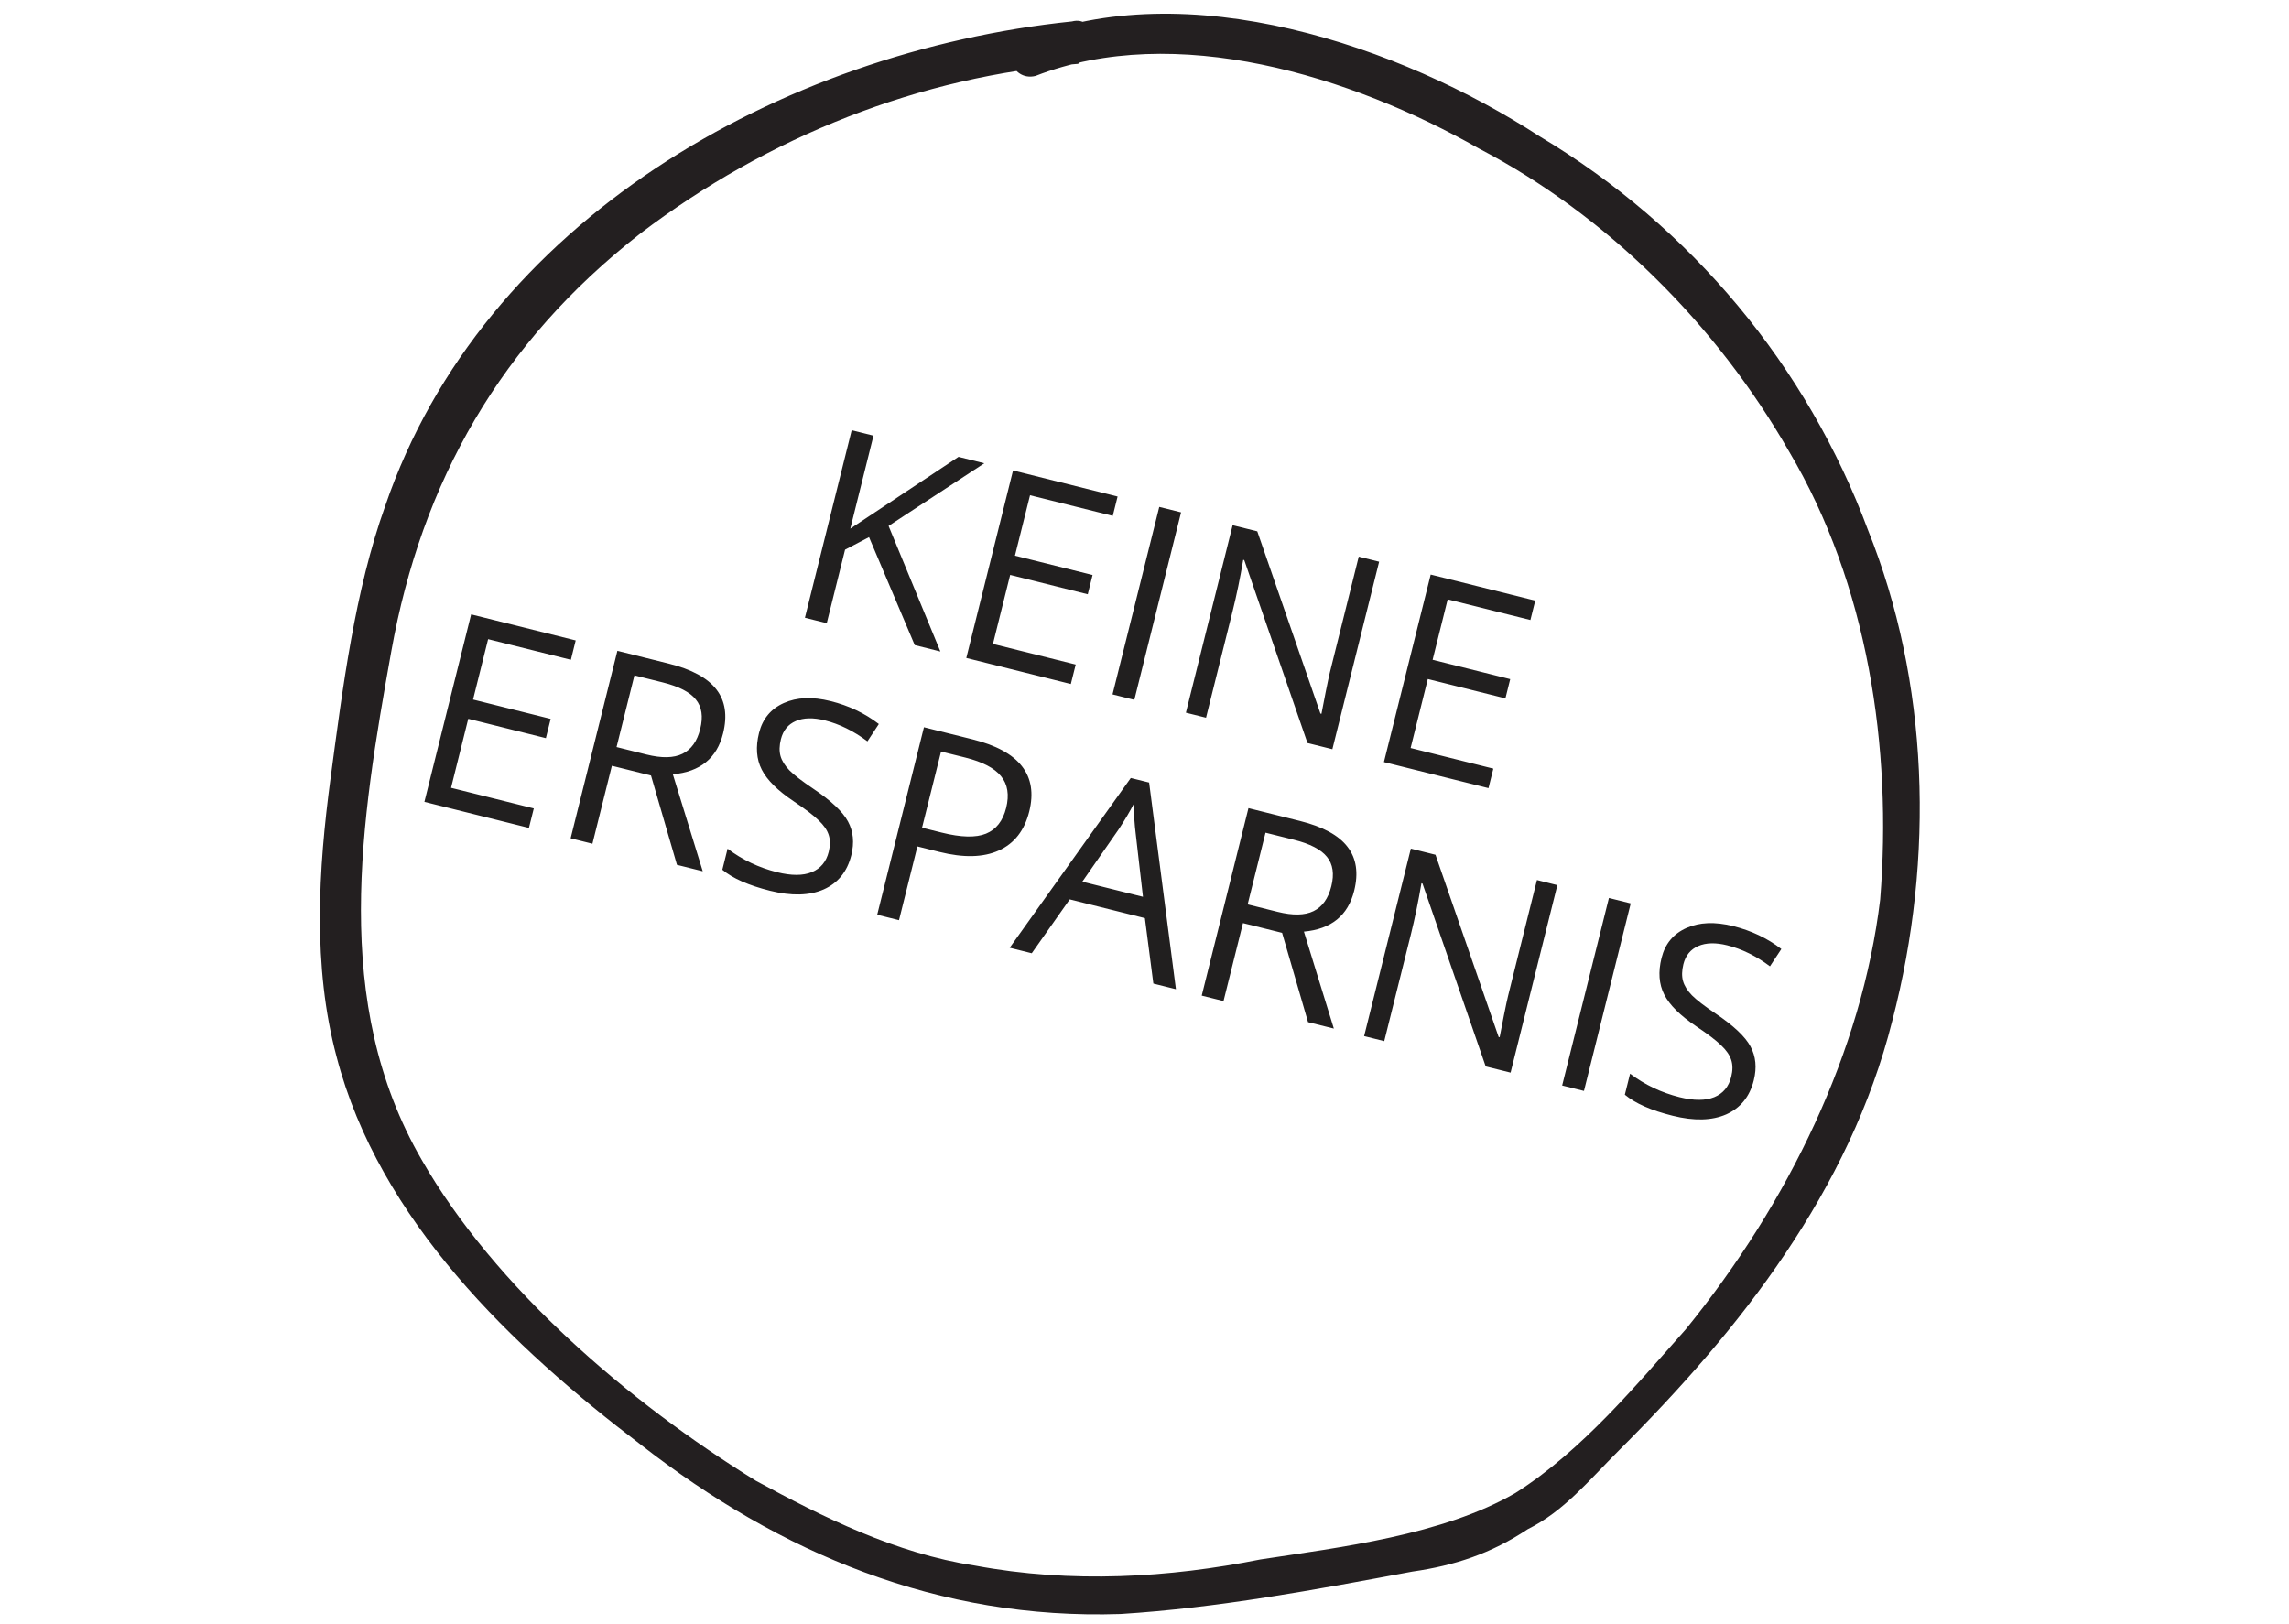
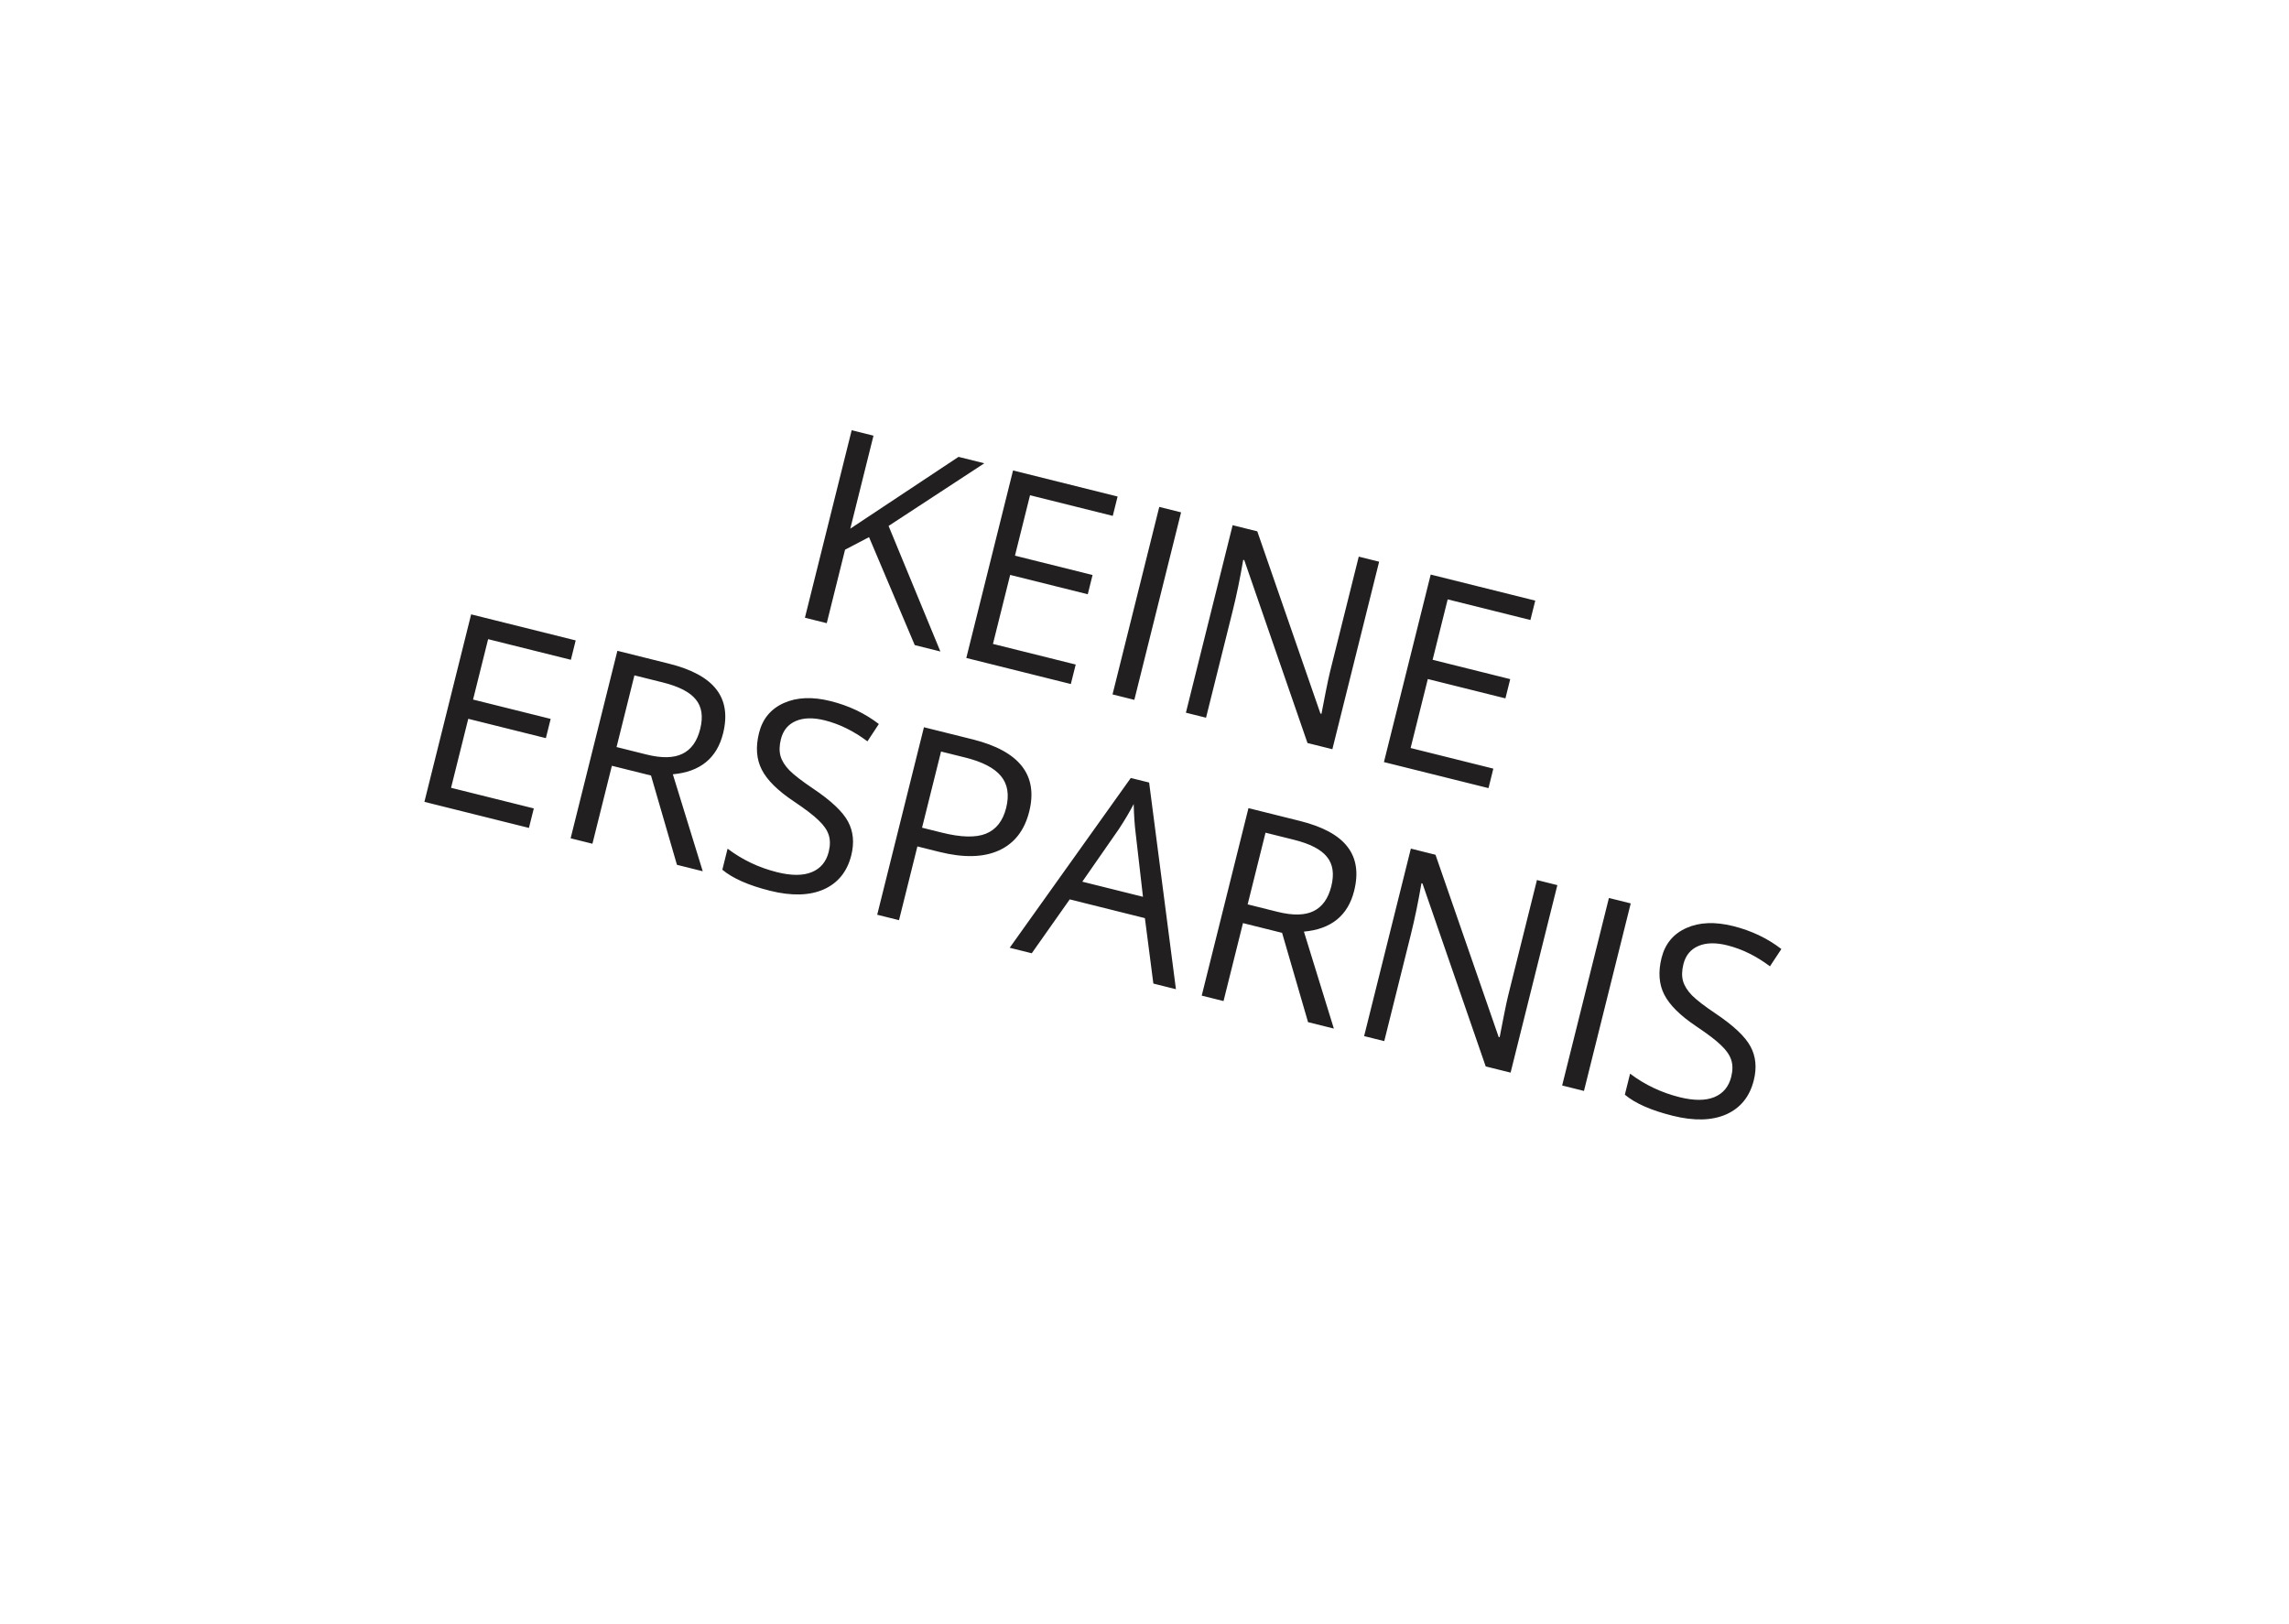
<svg xmlns="http://www.w3.org/2000/svg" width="93" height="66" viewBox="0 0 93 66" fill="none">
-   <path d="M43.552 0.871C31.701 2.102 19.603 8.991 15.652 20.556C14.418 24.001 13.924 27.938 13.43 31.629C12.936 35.32 12.689 39.257 13.677 42.948C15.405 49.592 20.837 54.759 26.022 58.696C31.701 63.126 38.12 65.832 45.527 65.586C49.478 65.34 53.428 64.602 57.379 63.864C59.107 63.618 60.588 63.126 62.07 62.141C63.551 61.403 64.539 60.173 65.773 58.942C70.711 54.021 75.155 48.362 76.884 41.472C78.612 34.828 78.365 27.692 75.896 21.541C73.427 14.897 68.736 9.237 62.563 5.547C56.885 1.856 48.243 -1.097 41.577 1.609C40.589 1.856 41.083 3.332 42.071 3.086C47.749 0.871 54.91 3.086 60.094 6.039C65.279 8.745 69.724 13.175 72.686 18.342C75.896 23.755 76.884 30.399 76.39 36.551C75.649 42.702 72.686 48.854 68.489 54.021C66.514 56.236 64.292 58.942 61.576 60.665C58.613 62.387 54.416 62.879 51.206 63.371C47.502 64.11 43.552 64.356 39.602 63.618C36.392 63.126 33.429 61.649 30.713 60.173C25.528 56.974 20.096 52.299 17.134 47.131C13.43 40.734 14.665 33.352 15.899 26.462C17.134 19.572 20.343 13.913 26.022 9.484C31.207 5.547 37.38 3.086 43.799 2.594C44.54 2.102 44.54 0.625 43.552 0.871Z" fill="#231F20" />
  <path d="M33.59 25.323L32.703 25.102L34.603 17.483L35.489 17.704L34.547 21.482L38.944 18.565L39.992 18.826L36.102 21.372L38.207 26.474L37.165 26.214L35.308 21.827L34.334 22.337L33.59 25.323ZM45.211 20.963L41.849 20.125L41.237 22.58L44.39 23.366L44.195 24.148L41.042 23.362L40.343 26.166L43.705 27.004L43.507 27.796L39.26 26.737L41.159 19.117L45.407 20.177L45.211 20.963ZM46.087 28.439L45.201 28.218L47.1 20.599L47.986 20.82L46.087 28.439ZM54.133 30.445L53.122 30.193L50.553 22.76L50.511 22.75C50.386 23.49 50.242 24.185 50.08 24.834L49 29.165L48.182 28.961L50.081 21.342L51.082 21.591L53.648 28.996L53.69 29.006L53.867 28.093C53.94 27.727 53.996 27.468 54.034 27.315C54.073 27.159 54.099 27.051 54.114 26.992L55.205 22.619L56.033 22.826L54.133 30.445ZM62.179 25.194L58.818 24.356L58.206 26.811L61.359 27.597L61.164 28.379L58.011 27.593L57.312 30.396L60.673 31.234L60.476 32.026L56.228 30.968L58.128 23.348L62.376 24.407L62.179 25.194ZM23.194 26.811L19.832 25.973L19.22 28.427L22.373 29.213L22.178 29.995L19.025 29.209L18.326 32.013L21.688 32.851L21.49 33.643L17.243 32.584L19.142 24.965L23.39 26.024L23.194 26.811ZM25.084 26.446L27.174 26.967C28.105 27.199 28.75 27.55 29.109 28.02C29.468 28.486 29.558 29.08 29.378 29.803C29.127 30.811 28.446 31.364 27.337 31.464L28.552 35.404L27.504 35.143L26.45 31.514L24.86 31.118L24.07 34.286L23.184 34.065L25.084 26.446ZM25.776 27.444L25.05 30.357L26.264 30.66C26.886 30.815 27.373 30.805 27.727 30.631C28.084 30.458 28.325 30.122 28.449 29.621C28.574 29.121 28.515 28.722 28.271 28.425C28.032 28.126 27.584 27.894 26.928 27.731L25.776 27.444ZM31.57 35.442C32.154 35.588 32.625 35.587 32.982 35.44C33.34 35.293 33.569 35.018 33.67 34.615C33.735 34.354 33.734 34.126 33.669 33.928C33.607 33.732 33.471 33.534 33.258 33.333C33.051 33.13 32.713 32.873 32.245 32.56C31.596 32.126 31.164 31.697 30.949 31.274C30.733 30.851 30.696 30.355 30.838 29.785C30.981 29.212 31.317 28.806 31.845 28.569C32.373 28.332 33.007 28.305 33.746 28.49C34.486 28.674 35.14 28.985 35.706 29.421L35.243 30.125C34.684 29.705 34.105 29.421 33.507 29.271C33.038 29.155 32.647 29.164 32.332 29.3C32.018 29.435 31.816 29.682 31.727 30.04C31.662 30.3 31.657 30.528 31.712 30.723C31.767 30.917 31.888 31.111 32.076 31.306C32.268 31.498 32.587 31.743 33.032 32.043C33.766 32.535 34.239 32.982 34.453 33.382C34.67 33.783 34.715 34.241 34.587 34.755C34.421 35.419 34.048 35.881 33.466 36.142C32.886 36.396 32.16 36.414 31.288 36.197C30.416 35.979 29.769 35.694 29.348 35.342L29.561 34.487C30.16 34.939 30.83 35.258 31.57 35.442ZM37.539 29.552L39.514 30.044C41.418 30.519 42.186 31.496 41.817 32.976C41.624 33.748 41.212 34.276 40.58 34.561C39.953 34.844 39.149 34.863 38.169 34.619L37.273 34.395L36.526 37.392L35.64 37.171L37.539 29.552ZM38.234 30.539L37.462 33.634L38.26 33.833C39.048 34.03 39.648 34.044 40.059 33.877C40.474 33.708 40.747 33.359 40.879 32.831C41.011 32.299 40.942 31.869 40.67 31.539C40.401 31.21 39.919 30.959 39.224 30.785L38.234 30.539ZM47.777 40.197L46.86 39.968L46.516 37.309L43.462 36.547L41.919 38.737L41.023 38.513L45.943 31.614L46.688 31.799L47.777 40.197ZM46.438 36.442L46.141 33.861C46.099 33.526 46.072 33.13 46.061 32.673C45.903 32.98 45.702 33.319 45.458 33.691L43.973 35.828L46.438 36.442ZM50.724 32.839L52.814 33.36C53.745 33.592 54.391 33.943 54.749 34.413C55.109 34.879 55.199 35.473 55.019 36.196C54.768 37.203 54.087 37.757 52.977 37.857L54.193 41.797L53.145 41.536L52.09 37.907L50.501 37.511L49.711 40.679L48.825 40.458L50.724 32.839ZM51.417 33.837L50.691 36.75L51.905 37.053C52.527 37.208 53.014 37.198 53.368 37.024C53.724 36.851 53.965 36.514 54.09 36.014C54.215 35.514 54.156 35.115 53.912 34.818C53.673 34.519 53.225 34.287 52.569 34.124L51.417 33.837ZM61.374 43.587L60.363 43.335L57.794 35.902L57.752 35.892C57.626 36.632 57.483 37.327 57.321 37.977L56.241 42.307L55.423 42.103L57.322 34.484L58.323 34.734L60.889 42.138L60.93 42.148L61.108 41.235C61.181 40.869 61.236 40.61 61.275 40.457C61.313 40.301 61.34 40.193 61.355 40.134L62.445 35.761L63.274 35.968L61.374 43.587ZM64.355 44.331L63.469 44.11L65.369 36.49L66.255 36.711L64.355 44.331ZM68.239 44.585C68.822 44.73 69.293 44.73 69.651 44.583C70.008 44.435 70.238 44.16 70.338 43.758C70.403 43.497 70.403 43.268 70.338 43.071C70.276 42.875 70.139 42.676 69.927 42.476C69.719 42.273 69.381 42.015 68.913 41.703C68.265 41.268 67.833 40.839 67.617 40.416C67.402 39.994 67.365 39.497 67.507 38.928C67.65 38.354 67.985 37.949 68.513 37.712C69.041 37.474 69.675 37.448 70.415 37.632C71.155 37.817 71.808 38.127 72.375 38.564L71.912 39.267C71.352 38.847 70.773 38.563 70.176 38.414C69.707 38.297 69.315 38.306 69.001 38.442C68.686 38.578 68.485 38.825 68.395 39.182C68.331 39.443 68.325 39.67 68.38 39.865C68.435 40.059 68.556 40.254 68.744 40.448C68.936 40.64 69.255 40.886 69.701 41.185C70.434 41.678 70.908 42.124 71.121 42.525C71.339 42.926 71.383 43.383 71.255 43.898C71.09 44.561 70.716 45.023 70.135 45.284C69.555 45.538 68.829 45.557 67.957 45.339C67.084 45.122 66.438 44.837 66.016 44.484L66.229 43.63C66.829 44.082 67.499 44.4 68.239 44.585Z" fill="#211F1F" />
</svg>